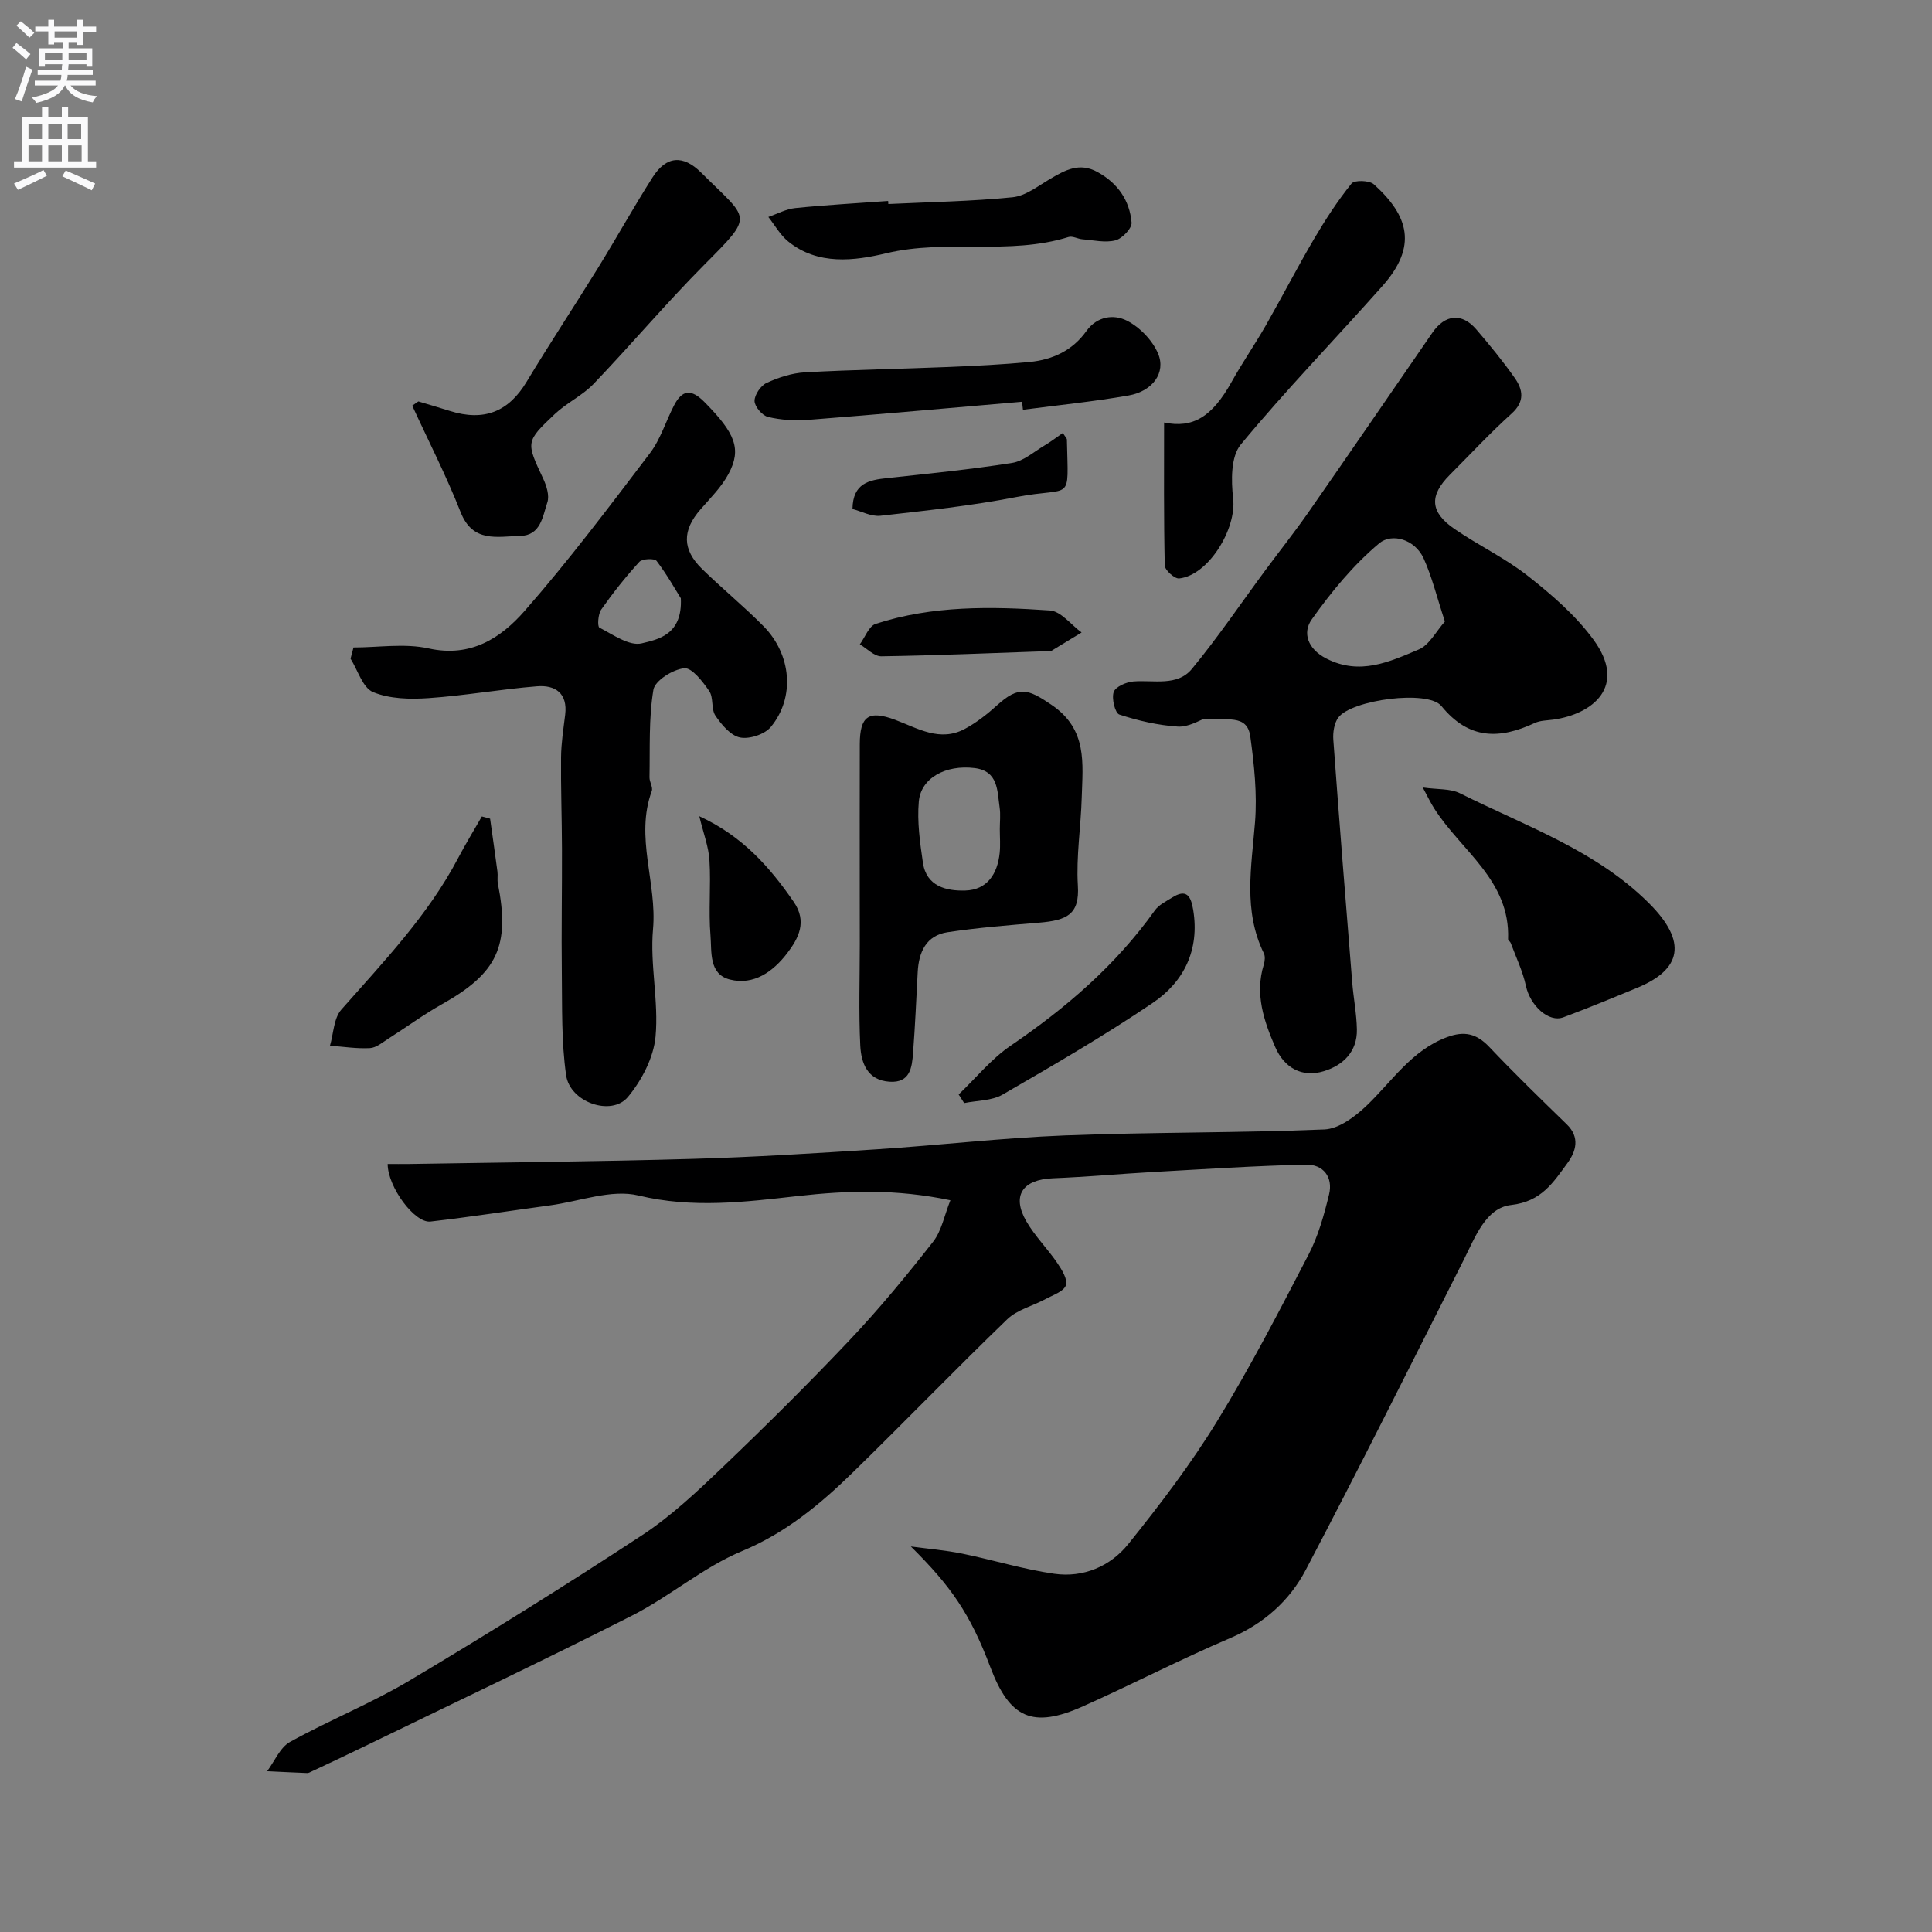
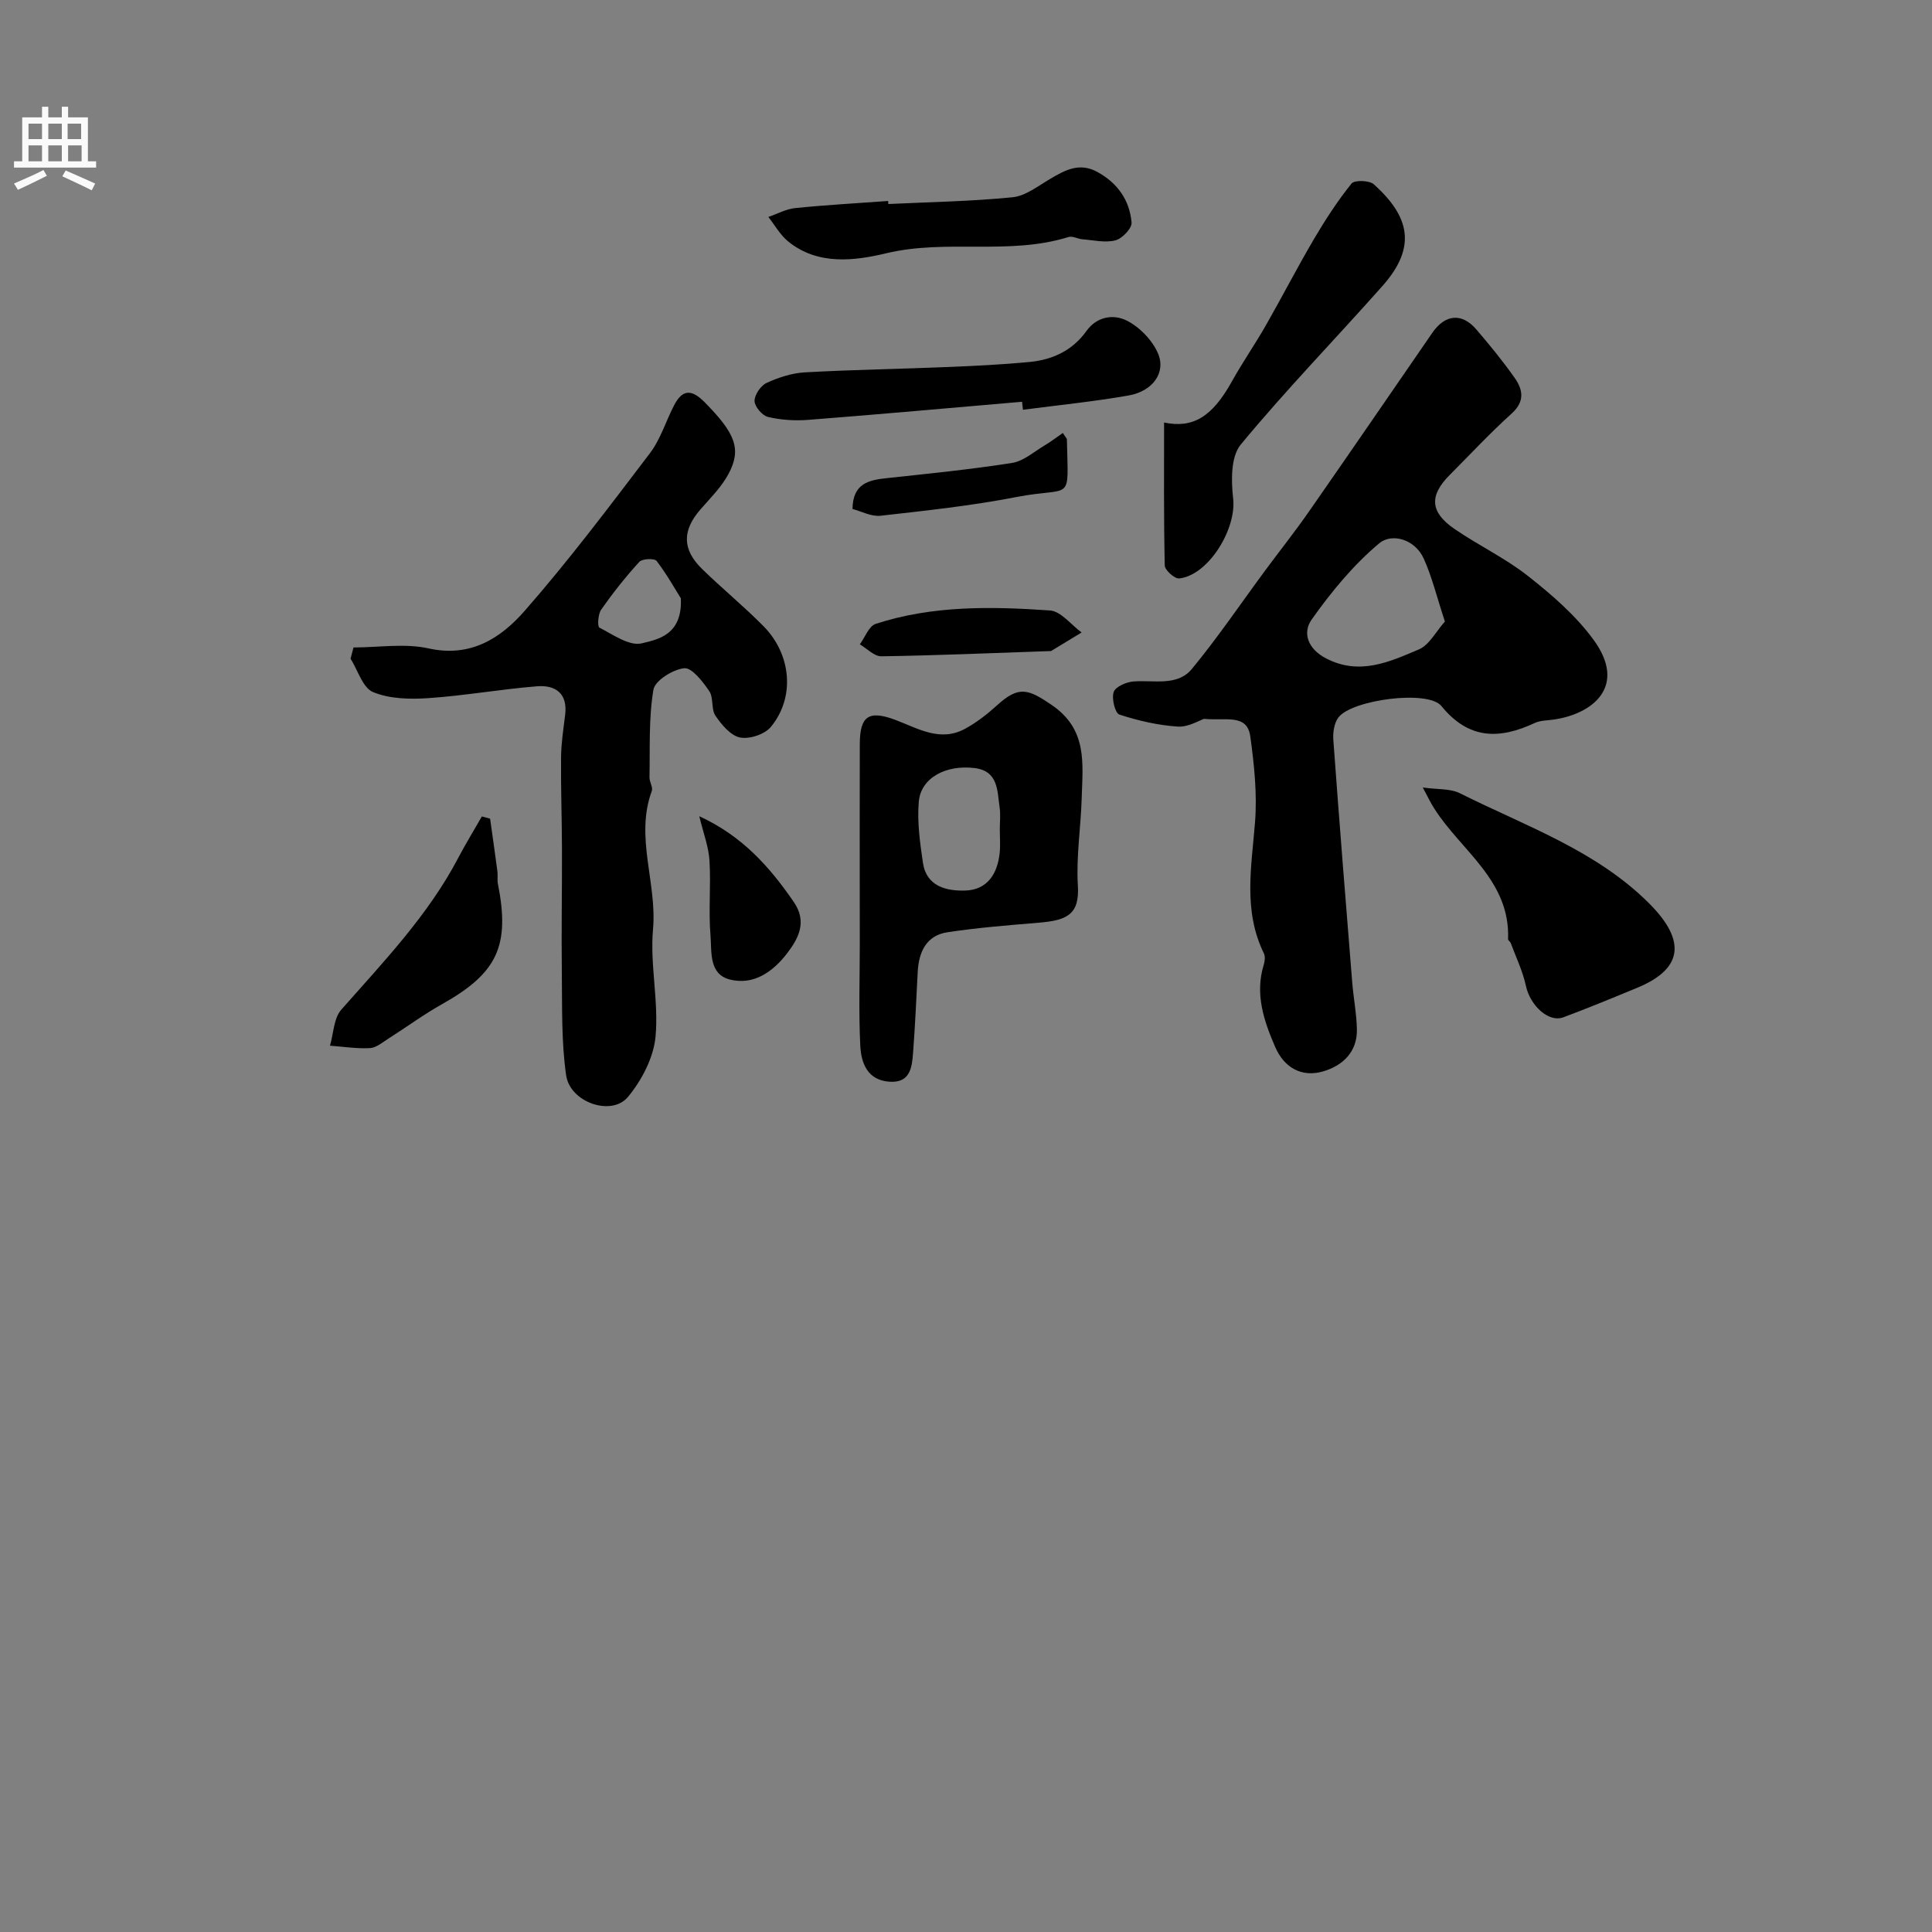
<svg xmlns="http://www.w3.org/2000/svg" enable-background="new 0 0 400 400" viewBox="0 0 400 400">
  <rect x="0" y="0" width="400" height="400" fill="#808080" stroke="none" />
  <g fill="#000001">
-     <path d="m188.58 320.18c3.55.48 7.13.77 10.63 1.48 6.38 1.3 12.64 3.25 19.06 4.17 6.02.86 11.63-1.54 15.33-6.15 6.54-8.14 12.91-16.5 18.36-25.38 6.88-11.2 12.93-22.92 18.99-34.6 1.99-3.84 3.19-8.17 4.22-12.41.88-3.63-1.25-6.25-4.81-6.17-10.56.25-21.11.94-31.66 1.53-6.91.39-13.81 1.02-20.72 1.3-6.27.26-8.56 3.57-5.5 8.89 1.78 3.09 4.4 5.68 6.42 8.65.94 1.38 2.2 3.42 1.78 4.62-.46 1.29-2.67 2.01-4.2 2.84-2.64 1.43-5.87 2.2-7.94 4.19-10.79 10.41-21.2 21.21-31.94 31.68-6.78 6.62-13.91 12.54-23 16.33-8.03 3.35-14.9 9.36-22.72 13.33-18.61 9.44-37.48 18.37-56.25 27.49-3.35 1.63-6.73 3.2-10.1 4.79-.3.14-.63.34-.93.33-2.76-.1-5.53-.25-8.29-.38 1.55-2.07 2.67-4.91 4.73-6.06 8.12-4.5 16.83-7.99 24.8-12.74 16.23-9.67 32.27-19.68 48.06-30.04 6-3.94 11.35-8.98 16.57-13.97 9.03-8.63 17.92-17.43 26.5-26.51 6.09-6.44 11.75-13.32 17.22-20.3 1.76-2.25 2.32-5.44 3.58-8.59-11.21-2.35-21.26-2.03-31.62-.87-10.84 1.22-21.76 2.59-32.94-.11-5.62-1.36-12.2 1.21-18.34 2.04-8.25 1.12-16.48 2.4-24.75 3.35-3.27.37-8.84-7.15-8.86-11.92 1.46 0 2.93.02 4.39 0 19.6-.33 39.19-.5 58.78-1.06 12.71-.36 25.41-1.16 38.1-1.98 12.97-.84 25.91-2.36 38.89-2.87 17.91-.7 35.86-.5 53.77-1.24 2.99-.12 6.32-2.62 8.69-4.87 5.31-5.05 9.31-11.47 16.68-14.23 3.61-1.35 6.14-.76 8.77 2.01 5.2 5.49 10.63 10.76 16.05 16.03 2.79 2.71 1.91 5.61.13 8.04-2.92 3.98-5.36 7.95-11.64 8.66-5.27.59-7.46 6.69-9.84 11.4-10.81 21.41-21.51 42.88-32.67 64.12-3.36 6.41-8.69 11.18-15.69 14.16-10.29 4.39-20.24 9.56-30.46 14.12-10.39 4.64-15.15 2.5-19.15-8.06-4.21-11.16-8.21-16.85-16.48-25.04z" />
-     <path d="m249.28 148.83c-.94.3-3.25 1.75-5.45 1.6-4.08-.27-8.18-1.21-12.08-2.49-.89-.29-1.64-3.33-1.17-4.67.38-1.1 2.6-2.06 4.08-2.18 4.2-.34 9.08 1.07 12.11-2.6 5.4-6.54 10.16-13.6 15.21-20.43 2.99-4.04 6.12-7.98 8.99-12.1 8.58-12.32 17.06-24.7 25.58-37.06 2.64-3.84 6.11-4.19 9.11-.69 2.77 3.23 5.48 6.54 7.93 10.02 1.73 2.45 2.16 4.89-.64 7.41-4.45 4.01-8.54 8.42-12.78 12.67-4.29 4.3-4.13 7.71.98 11.21 4.96 3.41 10.51 6.03 15.21 9.74 4.93 3.88 9.86 8.14 13.53 13.15 7.12 9.7-.15 15.44-8.29 16.58-1.29.18-2.69.16-3.83.69-7.3 3.4-13.64 3.5-19.34-3.5-2.79-3.43-18.64-1.29-21.35 2.39-.86 1.17-1.14 3.08-1.03 4.6 1.22 16.74 2.56 33.47 3.91 50.19.26 3.26.91 6.51.97 9.77.09 4.6-2.85 7.42-6.82 8.64-4.58 1.41-8.23-.72-10.08-4.97-2.35-5.4-4.26-11-2.38-17.07.22-.73.33-1.72.02-2.35-4.32-8.82-2.56-17.94-1.83-27.14.46-5.87-.17-11.9-.98-17.77-.67-4.75-4.97-3.2-9.58-3.64zm49.87-20.15c-1.7-5.17-2.68-9.29-4.4-13.07-1.82-3.99-6.59-5.3-9.19-3.13-5.35 4.48-9.95 10.07-14 15.8-1.92 2.72-.84 6.07 3.04 8.06 6.94 3.56 13.09.68 19.15-1.88 2.19-.93 3.58-3.76 5.4-5.78z" />
+     <path d="m249.28 148.83c-.94.3-3.25 1.75-5.45 1.6-4.08-.27-8.18-1.21-12.08-2.49-.89-.29-1.64-3.33-1.17-4.67.38-1.1 2.6-2.06 4.08-2.18 4.2-.34 9.08 1.07 12.11-2.6 5.4-6.54 10.16-13.6 15.21-20.43 2.99-4.04 6.12-7.98 8.99-12.1 8.58-12.32 17.06-24.7 25.58-37.06 2.64-3.84 6.11-4.19 9.11-.69 2.77 3.23 5.48 6.54 7.93 10.02 1.73 2.45 2.16 4.89-.64 7.41-4.45 4.01-8.54 8.42-12.78 12.67-4.29 4.3-4.13 7.71.98 11.21 4.96 3.41 10.51 6.03 15.21 9.74 4.93 3.88 9.86 8.14 13.53 13.15 7.12 9.7-.15 15.44-8.29 16.58-1.29.18-2.69.16-3.83.69-7.3 3.4-13.64 3.5-19.34-3.5-2.79-3.43-18.64-1.29-21.35 2.39-.86 1.17-1.14 3.08-1.03 4.6 1.22 16.74 2.56 33.47 3.91 50.19.26 3.26.91 6.51.97 9.77.09 4.6-2.85 7.42-6.82 8.64-4.58 1.41-8.23-.72-10.08-4.97-2.35-5.4-4.26-11-2.38-17.07.22-.73.33-1.72.02-2.35-4.32-8.82-2.56-17.94-1.83-27.14.46-5.87-.17-11.9-.98-17.77-.67-4.75-4.97-3.2-9.58-3.64m49.87-20.15c-1.7-5.17-2.68-9.29-4.4-13.07-1.82-3.99-6.59-5.3-9.19-3.13-5.35 4.48-9.95 10.07-14 15.8-1.92 2.72-.84 6.07 3.04 8.06 6.94 3.56 13.09.68 19.15-1.88 2.19-.93 3.58-3.76 5.4-5.78z" />
    <path d="m73.19 134.05c5.2 0 10.6-.9 15.56.2 8.71 1.93 14.94-2.15 19.86-7.76 9.16-10.45 17.54-21.6 25.96-32.67 2.19-2.89 3.28-6.6 4.98-9.88 1.71-3.32 3.6-3.43 6.31-.69 6.33 6.41 7.76 9.69 4.96 14.89-1.45 2.7-3.74 4.97-5.78 7.31-3.81 4.36-3.84 8.29.33 12.36 4.14 4.04 8.64 7.72 12.7 11.83 5.81 5.88 6.57 14.77 1.52 20.87-1.27 1.53-4.42 2.57-6.37 2.18s-3.82-2.64-5.09-4.5c-.93-1.37-.36-3.75-1.29-5.11-1.34-1.96-3.59-4.89-5.18-4.73-2.35.24-6.06 2.56-6.38 4.46-.99 5.92-.69 12.07-.81 18.13-.02.95.76 2.06.47 2.84-3.51 9.56 1.12 19.02.26 28.61-.66 7.34 1.21 14.92.52 22.26-.41 4.34-2.86 9.03-5.72 12.47-3.4 4.08-11.99 1.11-12.79-4.5-1-6.96-.8-14.11-.89-21.18-.11-8.57.06-17.15.03-25.72-.02-6.31-.25-12.61-.19-18.92.03-2.94.49-5.88.85-8.81.55-4.48-2.07-6.21-5.84-5.9-7.5.6-14.95 1.94-22.46 2.45-3.82.26-8.04.17-11.47-1.25-2.14-.88-3.15-4.52-4.66-6.92.2-.77.4-1.55.61-2.32zm67.77-10.18c-1.06-1.69-2.84-4.87-5.02-7.74-.43-.57-2.96-.47-3.57.19-2.84 3.11-5.48 6.44-7.9 9.89-.66.94-.81 3.5-.37 3.73 2.82 1.45 6.2 3.87 8.75 3.26 3.39-.82 8.47-1.75 8.11-9.33z" />
    <path d="m178 184.52c0-10.15-.02-20.3.01-30.45.02-5.78 1.8-7.1 7.32-5.04 4.72 1.77 9.27 4.65 14.43 1.88 2.41-1.3 4.64-3.05 6.67-4.89 4.51-4.09 6.42-3.4 11.36-.03 7.39 5.06 6.37 12.06 6.17 19.09-.17 6.1-1.17 12.22-.8 18.27.37 5.96-2.21 7.19-8.02 7.68-6.34.53-12.69 1.03-18.97 1.98-4.42.67-5.96 4.11-6.17 8.27-.29 5.58-.54 11.16-.96 16.73-.23 3.01-.6 6.22-4.85 5.95-4.63-.3-5.9-3.89-6.08-7.5-.34-6.97-.1-13.97-.1-20.96-.01-3.66-.01-7.32-.01-10.98zm29-12.88c0-1.49.18-3.01-.04-4.47-.5-3.45-.25-7.54-5.18-8.15-5.99-.73-11.12 2.05-11.55 6.93-.37 4.17.24 8.48.85 12.66.72 4.93 4.87 5.88 8.76 5.77 4.55-.13 6.68-3.45 7.13-7.77.17-1.64.03-3.31.03-4.97z" />
-     <path d="m86.62 83.11c2.16.65 4.33 1.28 6.48 1.96 7.12 2.25 12.2.17 15.92-6.01 4.77-7.92 9.88-15.64 14.74-23.51 3.85-6.23 7.41-12.65 11.34-18.82 2.84-4.46 6.3-4.76 10.11-.95 9.9 9.89 11.09 8.48.64 19-7.92 7.97-15.18 16.58-22.95 24.7-2.32 2.42-5.57 3.92-8.03 6.24-6.1 5.75-5.95 5.81-2.41 13.38.7 1.49 1.33 3.52.86 4.92-.97 2.89-1.35 6.86-5.66 6.94-4.69.09-9.77 1.49-12.29-4.92-2.95-7.5-6.65-14.71-10.02-22.05.44-.31.85-.59 1.27-.88z" />
    <path d="m241.01 87.48c5.94 1.23 9.92-1.11 14.01-8.46 2.2-3.95 4.79-7.69 7.04-11.62 3.39-5.94 6.52-12.02 9.99-17.92 2.34-3.98 4.88-7.89 7.77-11.48.61-.76 3.7-.67 4.62.16 7.24 6.53 9.07 12.83 1.8 21.03-9.75 10.99-20.01 21.54-29.36 32.86-2.07 2.5-1.99 7.48-1.57 11.16.73 6.28-5.1 15.9-11.18 16.55-.93.1-2.96-1.72-2.98-2.69-.22-9.9-.14-19.82-.14-29.59z" />
    <path d="m294.57 163.04c3.04.44 5.69.19 7.7 1.2 13.5 6.76 28.1 11.78 39.09 22.72 8.16 8.12 6.68 13.79-2.37 17.54-5.08 2.1-10.17 4.2-15.31 6.12-3.08 1.15-6.88-2.46-7.75-6.48-.66-3.06-2.06-5.96-3.16-8.92-.11-.29-.55-.53-.54-.78.47-12.17-9.73-18.29-15.28-27.04-.77-1.2-1.38-2.5-2.38-4.36z" />
    <path d="m211.61 83.18c-14.76 1.27-29.52 2.6-44.29 3.75-2.76.21-5.65.03-8.32-.61-1.19-.28-2.76-2.14-2.78-3.3-.01-1.28 1.28-3.18 2.5-3.74 2.47-1.14 5.24-2.04 7.93-2.19 9.91-.55 19.84-.7 29.77-1.11 5.6-.23 11.2-.51 16.78-1.04 4.73-.46 8.86-2.38 11.71-6.38 2.23-3.13 5.72-3.53 8.4-2.17 2.67 1.35 5.28 4.06 6.45 6.8 1.69 3.97-1.13 7.82-6.09 8.69-7.24 1.27-14.58 2-21.88 2.96-.06-.55-.12-1.11-.18-1.66z" />
    <path d="m183.92 42.24c8.58-.41 17.19-.55 25.73-1.4 2.68-.27 5.25-2.32 7.74-3.78 3.13-1.84 6.09-3.52 9.86-1.43 4.2 2.33 6.63 5.87 7.03 10.45.1 1.18-1.94 3.32-3.34 3.68-2.12.55-4.55-.04-6.85-.22-.97-.08-2.04-.73-2.86-.47-12.31 3.84-25.21.38-37.72 3.36-6.54 1.56-14.17 2.58-20.35-2.46-1.64-1.34-2.74-3.35-4.08-5.05 1.85-.64 3.67-1.65 5.57-1.84 6.39-.65 12.82-1 19.23-1.47.02.2.03.42.04.63z" />
    <path d="m101.47 169.5c.51 3.65 1.04 7.3 1.52 10.96.11.82-.07 1.68.09 2.48 2.56 12.92-.11 18.53-11.56 24.96-3.82 2.14-7.36 4.76-11.07 7.11-1.23.78-2.54 1.92-3.86 1.99-2.74.15-5.51-.3-8.27-.5.74-2.52.77-5.67 2.34-7.46 8.76-9.94 17.95-19.51 24.19-31.38 1.54-2.93 3.27-5.75 4.91-8.62.58.15 1.14.3 1.71.46z" />
-     <path d="m198.48 226.6c3.57-3.41 6.76-7.38 10.79-10.12 11.44-7.8 21.75-16.65 29.83-27.99.8-1.13 2.26-1.83 3.49-2.61 3-1.92 3.96-.49 4.45 2.51 1.35 8.28-1.9 14.86-8.38 19.25-10.05 6.8-20.58 12.91-31.1 18.99-2.24 1.29-5.27 1.2-7.94 1.75-.38-.61-.76-1.19-1.14-1.78z" />
    <path d="m144.78 168.99c8.92 4.1 14.57 10.5 19.55 17.73 2.83 4.1 1.01 7.54-1.35 10.63-2.89 3.78-6.9 6.71-11.87 5.45-4.4-1.12-3.73-5.77-4.01-9.12-.43-5.13.11-10.33-.21-15.48-.16-2.84-1.24-5.62-2.11-9.21z" />
    <path d="m217.61 134.79c-12.7.44-23.91.92-35.14 1.09-1.47.02-2.97-1.61-4.45-2.47 1.07-1.46 1.87-3.78 3.27-4.24 11.77-3.84 23.97-3.62 36.1-2.78 2.27.16 4.37 2.97 6.54 4.56-2.48 1.51-4.96 3.02-6.32 3.84z" />
    <path d="m176.5 105.38c.07-5.38 3.46-6 7.22-6.4 8.63-.93 17.27-1.79 25.83-3.14 2.37-.37 4.51-2.31 6.71-3.61 1.3-.77 2.5-1.7 3.79-2.59.53.85.83 1.11.84 1.37.28 13.43 1.27 9.62-10.48 11.9-9.28 1.8-18.71 2.81-28.11 3.87-1.93.21-4-.94-5.8-1.4z" />
  </g>
-   <path d="m2.6 9.9.8-1c.9.7 1.9 1.4 2.9 2.3l-.9 1.1c-1.1-1-2-1.8-2.8-2.4zm.5 10.6c.9-2.1 1.6-4.3 2.3-6.7.4.2.8.4 1.3.6-.7 2.1-1.5 4.3-2.2 6.6zm.3-15.2.9-.9c1 .8 2 1.6 2.8 2.4l-1 1c-.9-.9-1.8-1.7-2.7-2.5zm12.6-1.2h1.2v1.4h2.7v1.1h-2.7v2.7h-1.2v-.6h-1.8v1.3h4.9v3.8h-1.2v-.5h-3.7c0 .4-.1.9-.1 1.2h5.1v1h-5.2c0 .5-.1.9-.2 1.2h6v1h-5.2c1.1 1.3 2.9 2 5.5 2.2-.4.4-.7.8-.9 1.3-2.9-.5-4.8-1.6-5.7-3.5h-.1c-.8 1.7-2.7 2.9-5.9 3.6-.2-.4-.6-.8-.9-1.1 2.8-.6 4.6-1.4 5.4-2.5h-4.8v-1h5.3c.1-.3.2-.7.2-1.2h-4.9v-1h5c0-.4 0-.8.1-1.2h-3.6v.5h-1.2v-3.8h4.9v-1.3h-1.8v.5h-1.2v-2.7h-2.7v-1h2.7v-1.4h1.2v1.4h4.8zm-6.7 8.3h3.6c0-.4 0-.9 0-1.4h-3.6zm1.9-4.6h4.8v-1.3h-4.7v1.3zm6.7 3.2h-3.7v1.4h3.7v-2.4z" fill="#fafafb" />
  <path d="m8.7 22.1h1.3v2.2h2.8v-2.2h1.3v2.2h4.1v9.1h1.7v1.3h-17v-1.3h1.7v-9.1h4.1zm.3 13.1.7 1.2c-1.8.9-3.8 1.9-6 2.9-.2-.4-.5-.8-.8-1.3 2.3-1 4.4-1.9 6.1-2.8zm-3.1-6.4h2.8v-3.2h-2.8zm0 4.6h2.8v-3.3h-2.8zm4.1-4.6h2.8v-3.2h-2.8zm0 4.6h2.8v-3.3h-2.8zm3.6 1.9c2.1.9 4.1 1.8 6.1 2.7l-.7 1.4c-2.2-1.1-4.2-2-6.1-2.9zm3.2-9.7h-2.8v3.2h2.8zm-2.7 7.8h2.8v-3.3h-2.8z" fill="#fafafb" />
</svg>